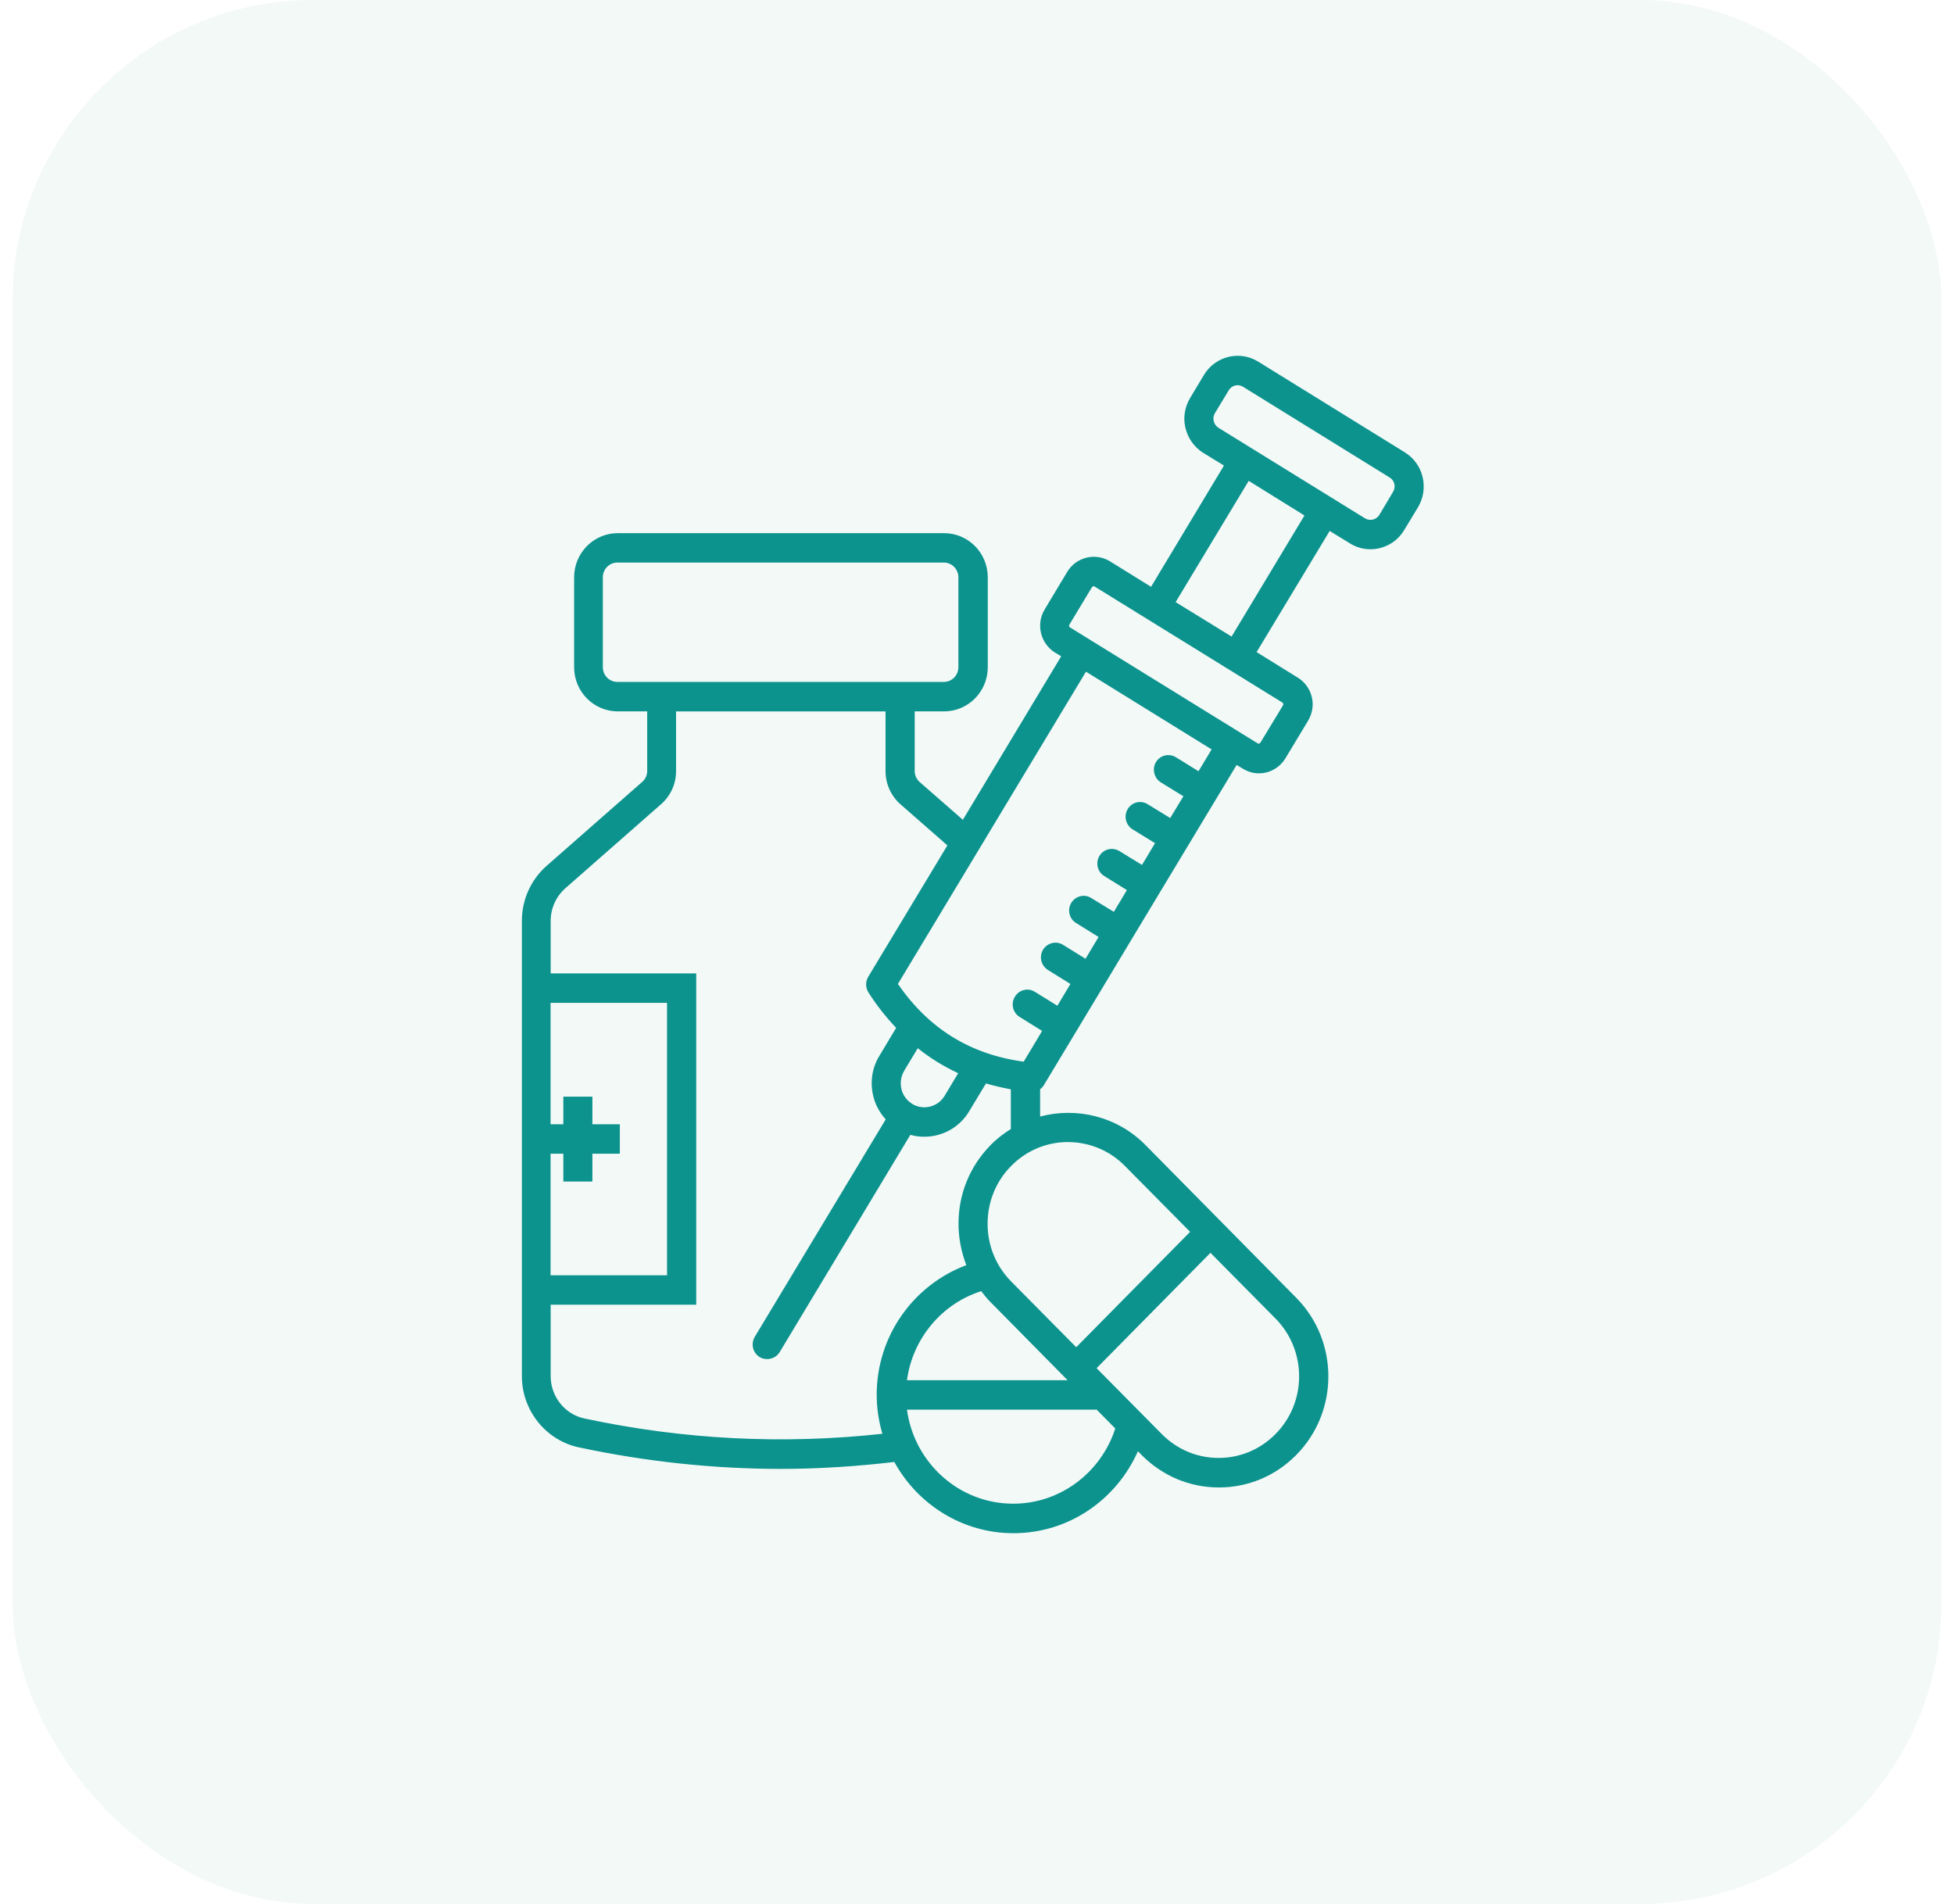
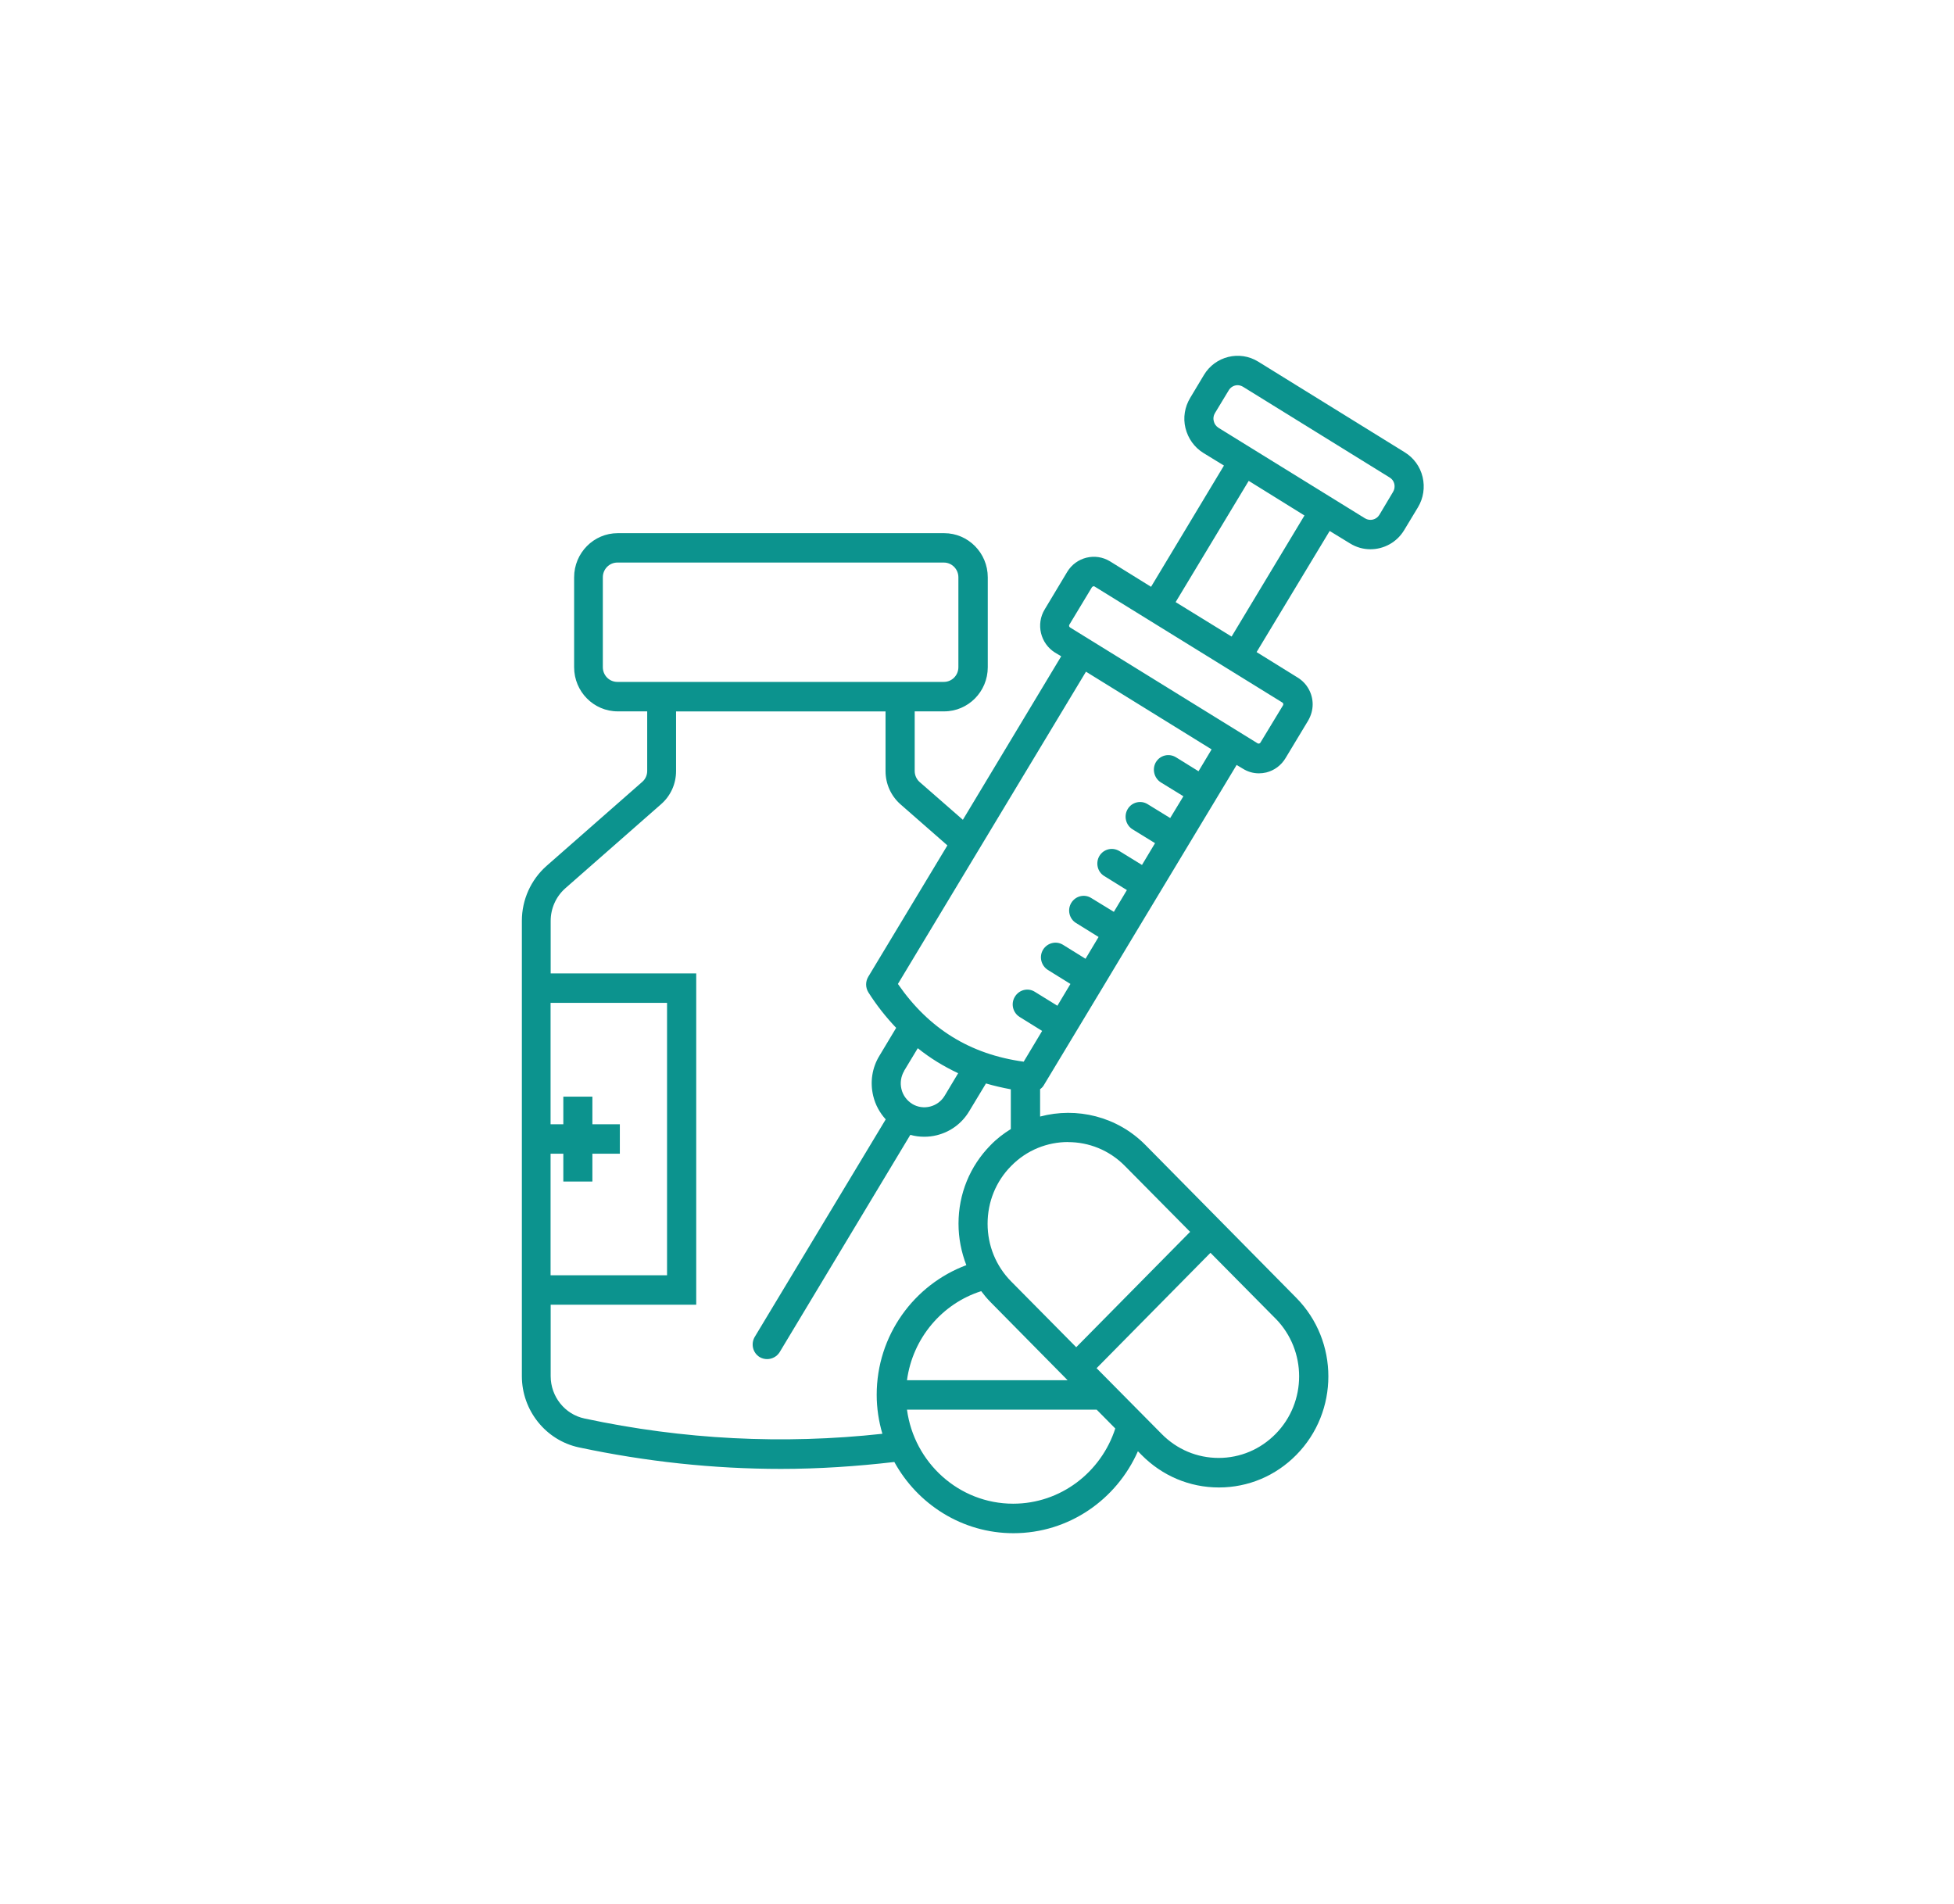
<svg xmlns="http://www.w3.org/2000/svg" width="78" height="76" viewBox="0 0 78 76" fill="none">
-   <rect x="0.5" width="77" height="76" rx="12" fill="#007E5C" fill-opacity="0.05" />
-   <path d="M53.889 21.691C54.145 21.85 54.423 21.925 54.706 21.925C55.234 21.925 55.755 21.655 56.052 21.161L56.602 20.25C56.822 19.885 56.885 19.456 56.788 19.041C56.688 18.623 56.434 18.277 56.074 18.054L50.224 14.435C49.481 13.976 48.508 14.217 48.057 14.97L47.511 15.881C47.291 16.246 47.221 16.675 47.321 17.086C47.425 17.503 47.674 17.855 48.034 18.079L48.858 18.584L45.948 23.424L44.309 22.407C43.722 22.049 42.959 22.238 42.603 22.825L41.704 24.323C41.344 24.911 41.53 25.687 42.116 26.051L42.361 26.198L38.436 32.724L36.703 31.21C36.581 31.098 36.513 30.939 36.513 30.776V28.396H37.691C38.647 28.396 39.43 27.609 39.43 26.634V23.045C39.43 22.07 38.647 21.283 37.691 21.283H24.657C23.701 21.283 22.918 22.07 22.918 23.045V26.634C22.918 27.609 23.701 28.396 24.657 28.396H25.835V30.776C25.835 30.941 25.765 31.1 25.638 31.21L21.817 34.565C21.192 35.118 20.832 35.916 20.832 36.756V54.933C20.832 56.301 21.788 57.494 23.106 57.776C25.785 58.345 28.48 58.635 31.178 58.635C32.686 58.635 34.192 58.534 35.7 58.359C36.629 60.05 38.414 61.202 40.454 61.202C42.669 61.202 44.572 59.858 45.423 57.93L45.568 58.077C46.393 58.912 47.486 59.376 48.657 59.376C49.828 59.376 50.924 58.912 51.746 58.077C53.452 56.349 53.452 53.535 51.746 51.807L45.733 45.715C44.597 44.558 42.973 44.182 41.519 44.57V43.477C41.578 43.436 41.63 43.383 41.664 43.324L42.898 41.275L44.028 39.4L45.154 37.525L48.54 31.903L49.364 30.535L49.609 30.682C49.806 30.806 50.025 30.87 50.252 30.87C50.352 30.87 50.449 30.858 50.548 30.835C50.872 30.753 51.14 30.553 51.314 30.266L52.213 28.775C52.335 28.568 52.399 28.341 52.399 28.116C52.399 27.694 52.184 27.281 51.801 27.047L50.161 26.03L53.078 21.195L53.903 21.7L53.889 21.691ZM48.637 17.074C48.544 17.015 48.474 16.921 48.451 16.81C48.422 16.705 48.44 16.588 48.496 16.494L49.047 15.583C49.121 15.454 49.262 15.376 49.4 15.376C49.475 15.376 49.552 15.399 49.62 15.44L55.47 19.059C55.569 19.119 55.633 19.206 55.66 19.319C55.682 19.431 55.667 19.541 55.608 19.635L55.062 20.551C54.94 20.75 54.686 20.81 54.489 20.691L48.632 17.072L48.637 17.074ZM24.643 27.22C24.324 27.22 24.064 26.96 24.064 26.632V23.043C24.064 22.72 24.324 22.456 24.643 22.456H37.677C37.996 22.456 38.257 22.72 38.257 23.043V26.632C38.257 26.96 37.996 27.22 37.677 27.22H24.643ZM21.978 46.053H22.487V47.164H23.647V46.053H24.743V44.878H23.647V43.775H22.487V44.878H21.978V40.032H26.627V50.907H21.978V46.053ZM35.225 57.233C31.259 57.667 27.275 57.467 23.332 56.623C22.548 56.458 21.982 55.749 21.982 54.932V52.081H27.792V38.856H21.982V36.759C21.982 36.259 22.197 35.784 22.569 35.456L26.39 32.101C26.772 31.766 26.987 31.291 26.987 30.779V28.399H35.349V30.779C35.349 31.291 35.564 31.766 35.94 32.101L37.818 33.746L34.658 38.992C34.543 39.185 34.547 39.426 34.665 39.614C35 40.142 35.372 40.607 35.773 41.03L35.107 42.14C34.81 42.622 34.724 43.198 34.858 43.749C34.944 44.107 35.118 44.419 35.356 44.683L30.131 53.36C29.963 53.642 30.049 54 30.321 54.17C30.421 54.23 30.525 54.252 30.622 54.252C30.82 54.252 31.012 54.151 31.121 53.977L36.339 45.3C36.518 45.353 36.703 45.376 36.896 45.376C37.059 45.376 37.227 45.358 37.394 45.316C37.94 45.181 38.402 44.841 38.692 44.352L39.358 43.249C39.677 43.343 40.008 43.419 40.35 43.483V45.069C40.06 45.25 39.788 45.456 39.544 45.709C38.715 46.549 38.262 47.659 38.262 48.846C38.262 49.422 38.373 49.979 38.574 50.502C36.493 51.278 34.996 53.3 34.996 55.677C34.996 56.212 35.077 56.735 35.222 57.228L35.225 57.233ZM36.09 42.746L36.636 41.842C37.134 42.242 37.673 42.57 38.248 42.84L37.709 43.74C37.437 44.192 36.851 44.334 36.411 44.064C36.196 43.928 36.04 43.717 35.983 43.469C35.924 43.221 35.965 42.964 36.094 42.746L36.09 42.746ZM39.168 51.54C39.283 51.694 39.405 51.841 39.544 51.981L42.617 55.095H36.205C36.431 53.415 37.609 52.034 39.168 51.54ZM40.443 60.024C38.28 60.024 36.488 58.385 36.205 56.27H43.777L44.52 57.022C43.958 58.762 42.345 60.024 40.443 60.024ZM50.919 52.635C52.172 53.911 52.172 55.971 50.919 57.24C50.31 57.858 49.504 58.197 48.646 58.197C47.787 58.197 46.981 57.858 46.372 57.24L43.774 54.615L48.319 50.009L50.917 52.635H50.919ZM42.635 45.59C43.459 45.59 44.281 45.907 44.909 46.547L47.507 49.172L42.961 53.778L40.363 51.152C39.754 50.535 39.423 49.718 39.423 48.848C39.423 47.979 39.754 47.157 40.363 46.544C40.988 45.904 41.813 45.587 42.637 45.587L42.635 45.59ZM47.842 30.786L46.943 30.229C46.664 30.059 46.311 30.146 46.143 30.421C45.98 30.697 46.068 31.062 46.34 31.232L47.239 31.785L46.712 32.654L45.812 32.101C45.541 31.931 45.181 32.019 45.017 32.294C44.85 32.569 44.936 32.934 45.208 33.104L46.107 33.657L45.586 34.527L44.687 33.974C44.408 33.804 44.055 33.891 43.887 34.166C43.724 34.442 43.806 34.807 44.084 34.972L44.983 35.53L44.463 36.399L43.559 35.846C43.287 35.676 42.934 35.764 42.764 36.039C42.596 36.314 42.682 36.679 42.954 36.844L43.853 37.402L43.332 38.272L42.433 37.714C42.155 37.544 41.801 37.639 41.634 37.914C41.471 38.189 41.559 38.547 41.831 38.719L42.73 39.277L42.209 40.147L41.306 39.589C41.034 39.419 40.68 39.507 40.511 39.789C40.343 40.064 40.429 40.422 40.701 40.594L41.6 41.152L40.864 42.38C38.724 42.086 37.077 41.065 35.843 39.277L43.35 26.812L48.365 29.914L47.844 30.784L47.842 30.786ZM51.187 28.042C51.227 28.065 51.239 28.113 51.216 28.154L50.312 29.646C50.294 29.68 50.238 29.692 50.208 29.676L42.716 25.047C42.676 25.024 42.664 24.971 42.687 24.935L43.591 23.436C43.591 23.436 43.631 23.402 43.654 23.402C43.672 23.402 43.683 23.402 43.695 23.413L51.187 28.042ZM49.162 25.41L46.929 24.035L49.846 19.195L52.072 20.577L49.162 25.412L49.162 25.41Z" fill="#0C938E" />
+   <path d="M53.889 21.691C54.145 21.85 54.423 21.925 54.706 21.925C55.234 21.925 55.755 21.655 56.052 21.161L56.602 20.25C56.822 19.885 56.885 19.456 56.788 19.041C56.688 18.623 56.434 18.277 56.074 18.054L50.224 14.435C49.481 13.976 48.508 14.217 48.057 14.97L47.511 15.881C47.291 16.246 47.221 16.675 47.321 17.086C47.425 17.503 47.674 17.855 48.034 18.079L48.858 18.584L45.948 23.424L44.309 22.407C43.722 22.049 42.959 22.238 42.603 22.825L41.704 24.323C41.344 24.911 41.53 25.687 42.116 26.051L42.361 26.198L38.436 32.724L36.703 31.21C36.581 31.098 36.513 30.939 36.513 30.776V28.396H37.691C38.647 28.396 39.43 27.609 39.43 26.634V23.045C39.43 22.07 38.647 21.283 37.691 21.283H24.657C23.701 21.283 22.918 22.07 22.918 23.045V26.634C22.918 27.609 23.701 28.396 24.657 28.396H25.835V30.776C25.835 30.941 25.765 31.1 25.638 31.21L21.817 34.565C21.192 35.118 20.832 35.916 20.832 36.756V54.933C20.832 56.301 21.788 57.494 23.106 57.776C25.785 58.345 28.48 58.635 31.178 58.635C32.686 58.635 34.192 58.534 35.7 58.359C36.629 60.05 38.414 61.202 40.454 61.202C42.669 61.202 44.572 59.858 45.423 57.93L45.568 58.077C46.393 58.912 47.486 59.376 48.657 59.376C49.828 59.376 50.924 58.912 51.746 58.077C53.452 56.349 53.452 53.535 51.746 51.807L45.733 45.715C44.597 44.558 42.973 44.182 41.519 44.57V43.477C41.578 43.436 41.63 43.383 41.664 43.324L42.898 41.275L44.028 39.4L45.154 37.525L48.54 31.903L49.364 30.535L49.609 30.682C49.806 30.806 50.025 30.87 50.252 30.87C50.352 30.87 50.449 30.858 50.548 30.835C50.872 30.753 51.14 30.553 51.314 30.266L52.213 28.775C52.335 28.568 52.399 28.341 52.399 28.116C52.399 27.694 52.184 27.281 51.801 27.047L50.161 26.03L53.078 21.195L53.903 21.7L53.889 21.691ZM48.637 17.074C48.544 17.015 48.474 16.921 48.451 16.81C48.422 16.705 48.44 16.588 48.496 16.494L49.047 15.583C49.121 15.454 49.262 15.376 49.4 15.376C49.475 15.376 49.552 15.399 49.62 15.44L55.47 19.059C55.569 19.119 55.633 19.206 55.66 19.319C55.682 19.431 55.667 19.541 55.608 19.635L55.062 20.551C54.94 20.75 54.686 20.81 54.489 20.691L48.632 17.072L48.637 17.074ZM24.643 27.22C24.324 27.22 24.064 26.96 24.064 26.632V23.043C24.064 22.72 24.324 22.456 24.643 22.456H37.677C37.996 22.456 38.257 22.72 38.257 23.043V26.632C38.257 26.96 37.996 27.22 37.677 27.22H24.643ZM21.978 46.053H22.487V47.164H23.647V46.053H24.743V44.878H23.647V43.775H22.487V44.878H21.978V40.032H26.627V50.907H21.978V46.053M35.225 57.233C31.259 57.667 27.275 57.467 23.332 56.623C22.548 56.458 21.982 55.749 21.982 54.932V52.081H27.792V38.856H21.982V36.759C21.982 36.259 22.197 35.784 22.569 35.456L26.39 32.101C26.772 31.766 26.987 31.291 26.987 30.779V28.399H35.349V30.779C35.349 31.291 35.564 31.766 35.94 32.101L37.818 33.746L34.658 38.992C34.543 39.185 34.547 39.426 34.665 39.614C35 40.142 35.372 40.607 35.773 41.03L35.107 42.14C34.81 42.622 34.724 43.198 34.858 43.749C34.944 44.107 35.118 44.419 35.356 44.683L30.131 53.36C29.963 53.642 30.049 54 30.321 54.17C30.421 54.23 30.525 54.252 30.622 54.252C30.82 54.252 31.012 54.151 31.121 53.977L36.339 45.3C36.518 45.353 36.703 45.376 36.896 45.376C37.059 45.376 37.227 45.358 37.394 45.316C37.94 45.181 38.402 44.841 38.692 44.352L39.358 43.249C39.677 43.343 40.008 43.419 40.35 43.483V45.069C40.06 45.25 39.788 45.456 39.544 45.709C38.715 46.549 38.262 47.659 38.262 48.846C38.262 49.422 38.373 49.979 38.574 50.502C36.493 51.278 34.996 53.3 34.996 55.677C34.996 56.212 35.077 56.735 35.222 57.228L35.225 57.233ZM36.09 42.746L36.636 41.842C37.134 42.242 37.673 42.57 38.248 42.84L37.709 43.74C37.437 44.192 36.851 44.334 36.411 44.064C36.196 43.928 36.04 43.717 35.983 43.469C35.924 43.221 35.965 42.964 36.094 42.746L36.09 42.746ZM39.168 51.54C39.283 51.694 39.405 51.841 39.544 51.981L42.617 55.095H36.205C36.431 53.415 37.609 52.034 39.168 51.54ZM40.443 60.024C38.28 60.024 36.488 58.385 36.205 56.27H43.777L44.52 57.022C43.958 58.762 42.345 60.024 40.443 60.024ZM50.919 52.635C52.172 53.911 52.172 55.971 50.919 57.24C50.31 57.858 49.504 58.197 48.646 58.197C47.787 58.197 46.981 57.858 46.372 57.24L43.774 54.615L48.319 50.009L50.917 52.635H50.919ZM42.635 45.59C43.459 45.59 44.281 45.907 44.909 46.547L47.507 49.172L42.961 53.778L40.363 51.152C39.754 50.535 39.423 49.718 39.423 48.848C39.423 47.979 39.754 47.157 40.363 46.544C40.988 45.904 41.813 45.587 42.637 45.587L42.635 45.59ZM47.842 30.786L46.943 30.229C46.664 30.059 46.311 30.146 46.143 30.421C45.98 30.697 46.068 31.062 46.34 31.232L47.239 31.785L46.712 32.654L45.812 32.101C45.541 31.931 45.181 32.019 45.017 32.294C44.85 32.569 44.936 32.934 45.208 33.104L46.107 33.657L45.586 34.527L44.687 33.974C44.408 33.804 44.055 33.891 43.887 34.166C43.724 34.442 43.806 34.807 44.084 34.972L44.983 35.53L44.463 36.399L43.559 35.846C43.287 35.676 42.934 35.764 42.764 36.039C42.596 36.314 42.682 36.679 42.954 36.844L43.853 37.402L43.332 38.272L42.433 37.714C42.155 37.544 41.801 37.639 41.634 37.914C41.471 38.189 41.559 38.547 41.831 38.719L42.73 39.277L42.209 40.147L41.306 39.589C41.034 39.419 40.68 39.507 40.511 39.789C40.343 40.064 40.429 40.422 40.701 40.594L41.6 41.152L40.864 42.38C38.724 42.086 37.077 41.065 35.843 39.277L43.35 26.812L48.365 29.914L47.844 30.784L47.842 30.786ZM51.187 28.042C51.227 28.065 51.239 28.113 51.216 28.154L50.312 29.646C50.294 29.68 50.238 29.692 50.208 29.676L42.716 25.047C42.676 25.024 42.664 24.971 42.687 24.935L43.591 23.436C43.591 23.436 43.631 23.402 43.654 23.402C43.672 23.402 43.683 23.402 43.695 23.413L51.187 28.042ZM49.162 25.41L46.929 24.035L49.846 19.195L52.072 20.577L49.162 25.412L49.162 25.41Z" fill="#0C938E" />
</svg>